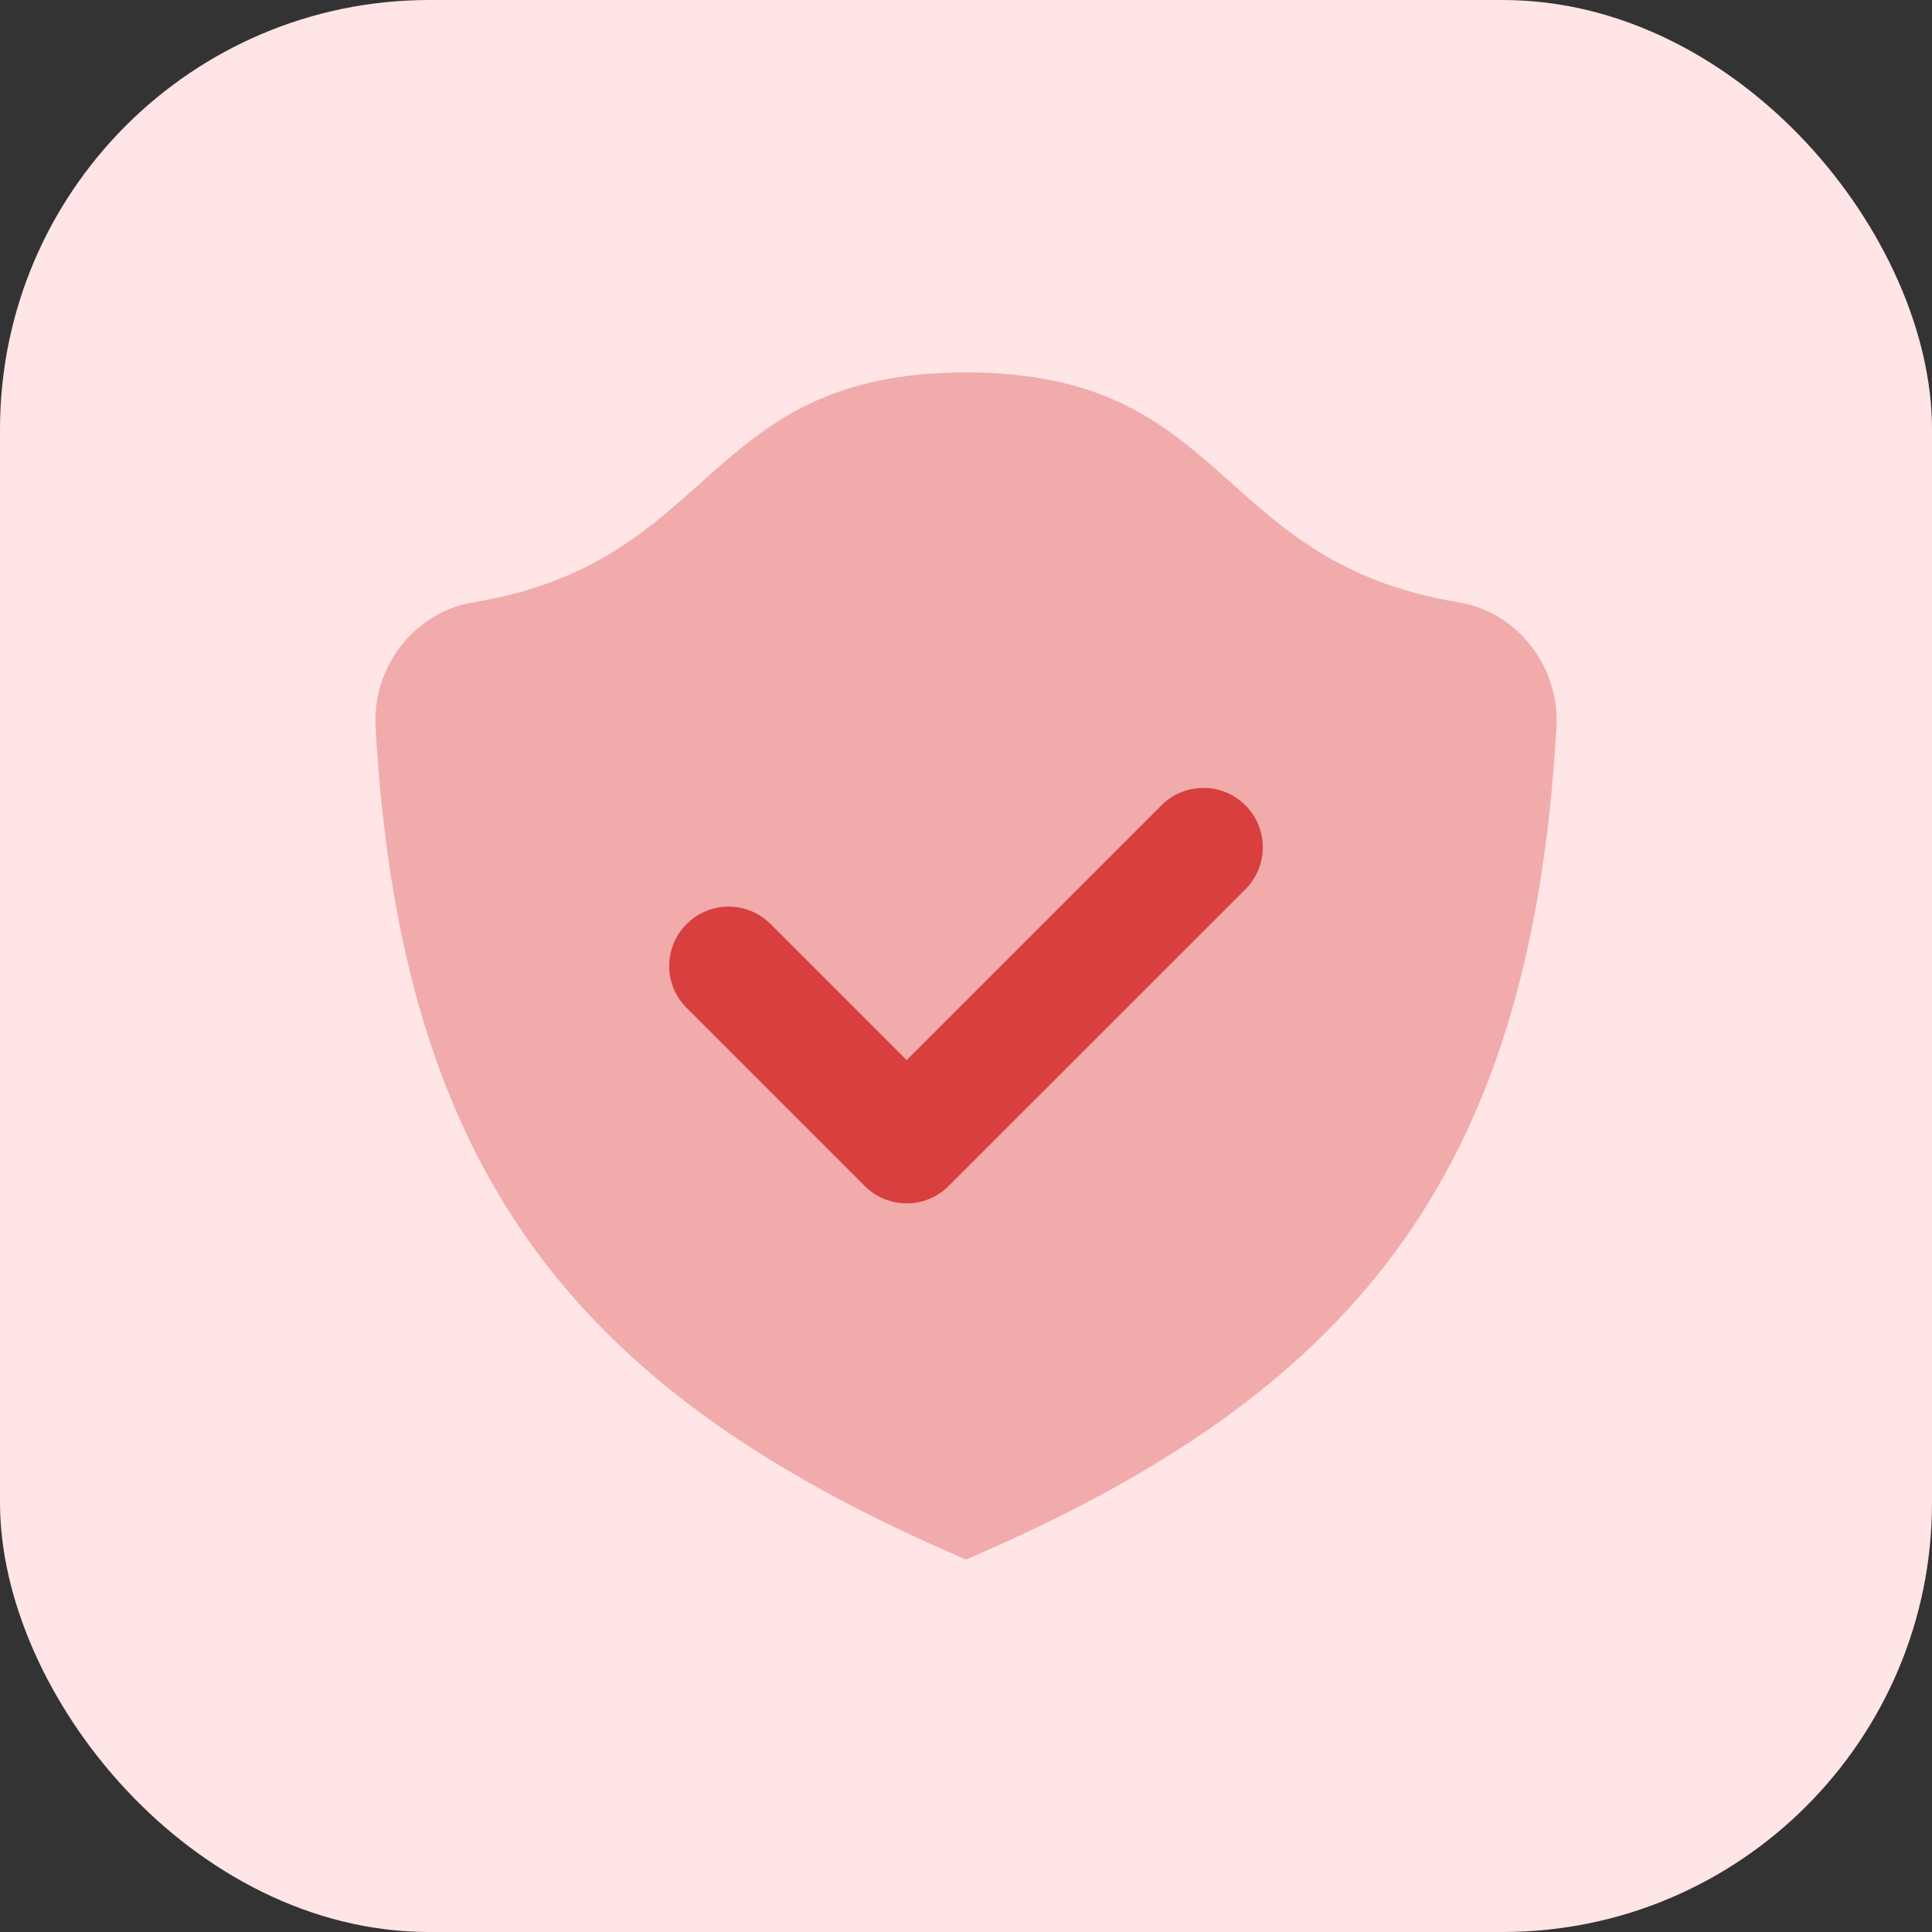
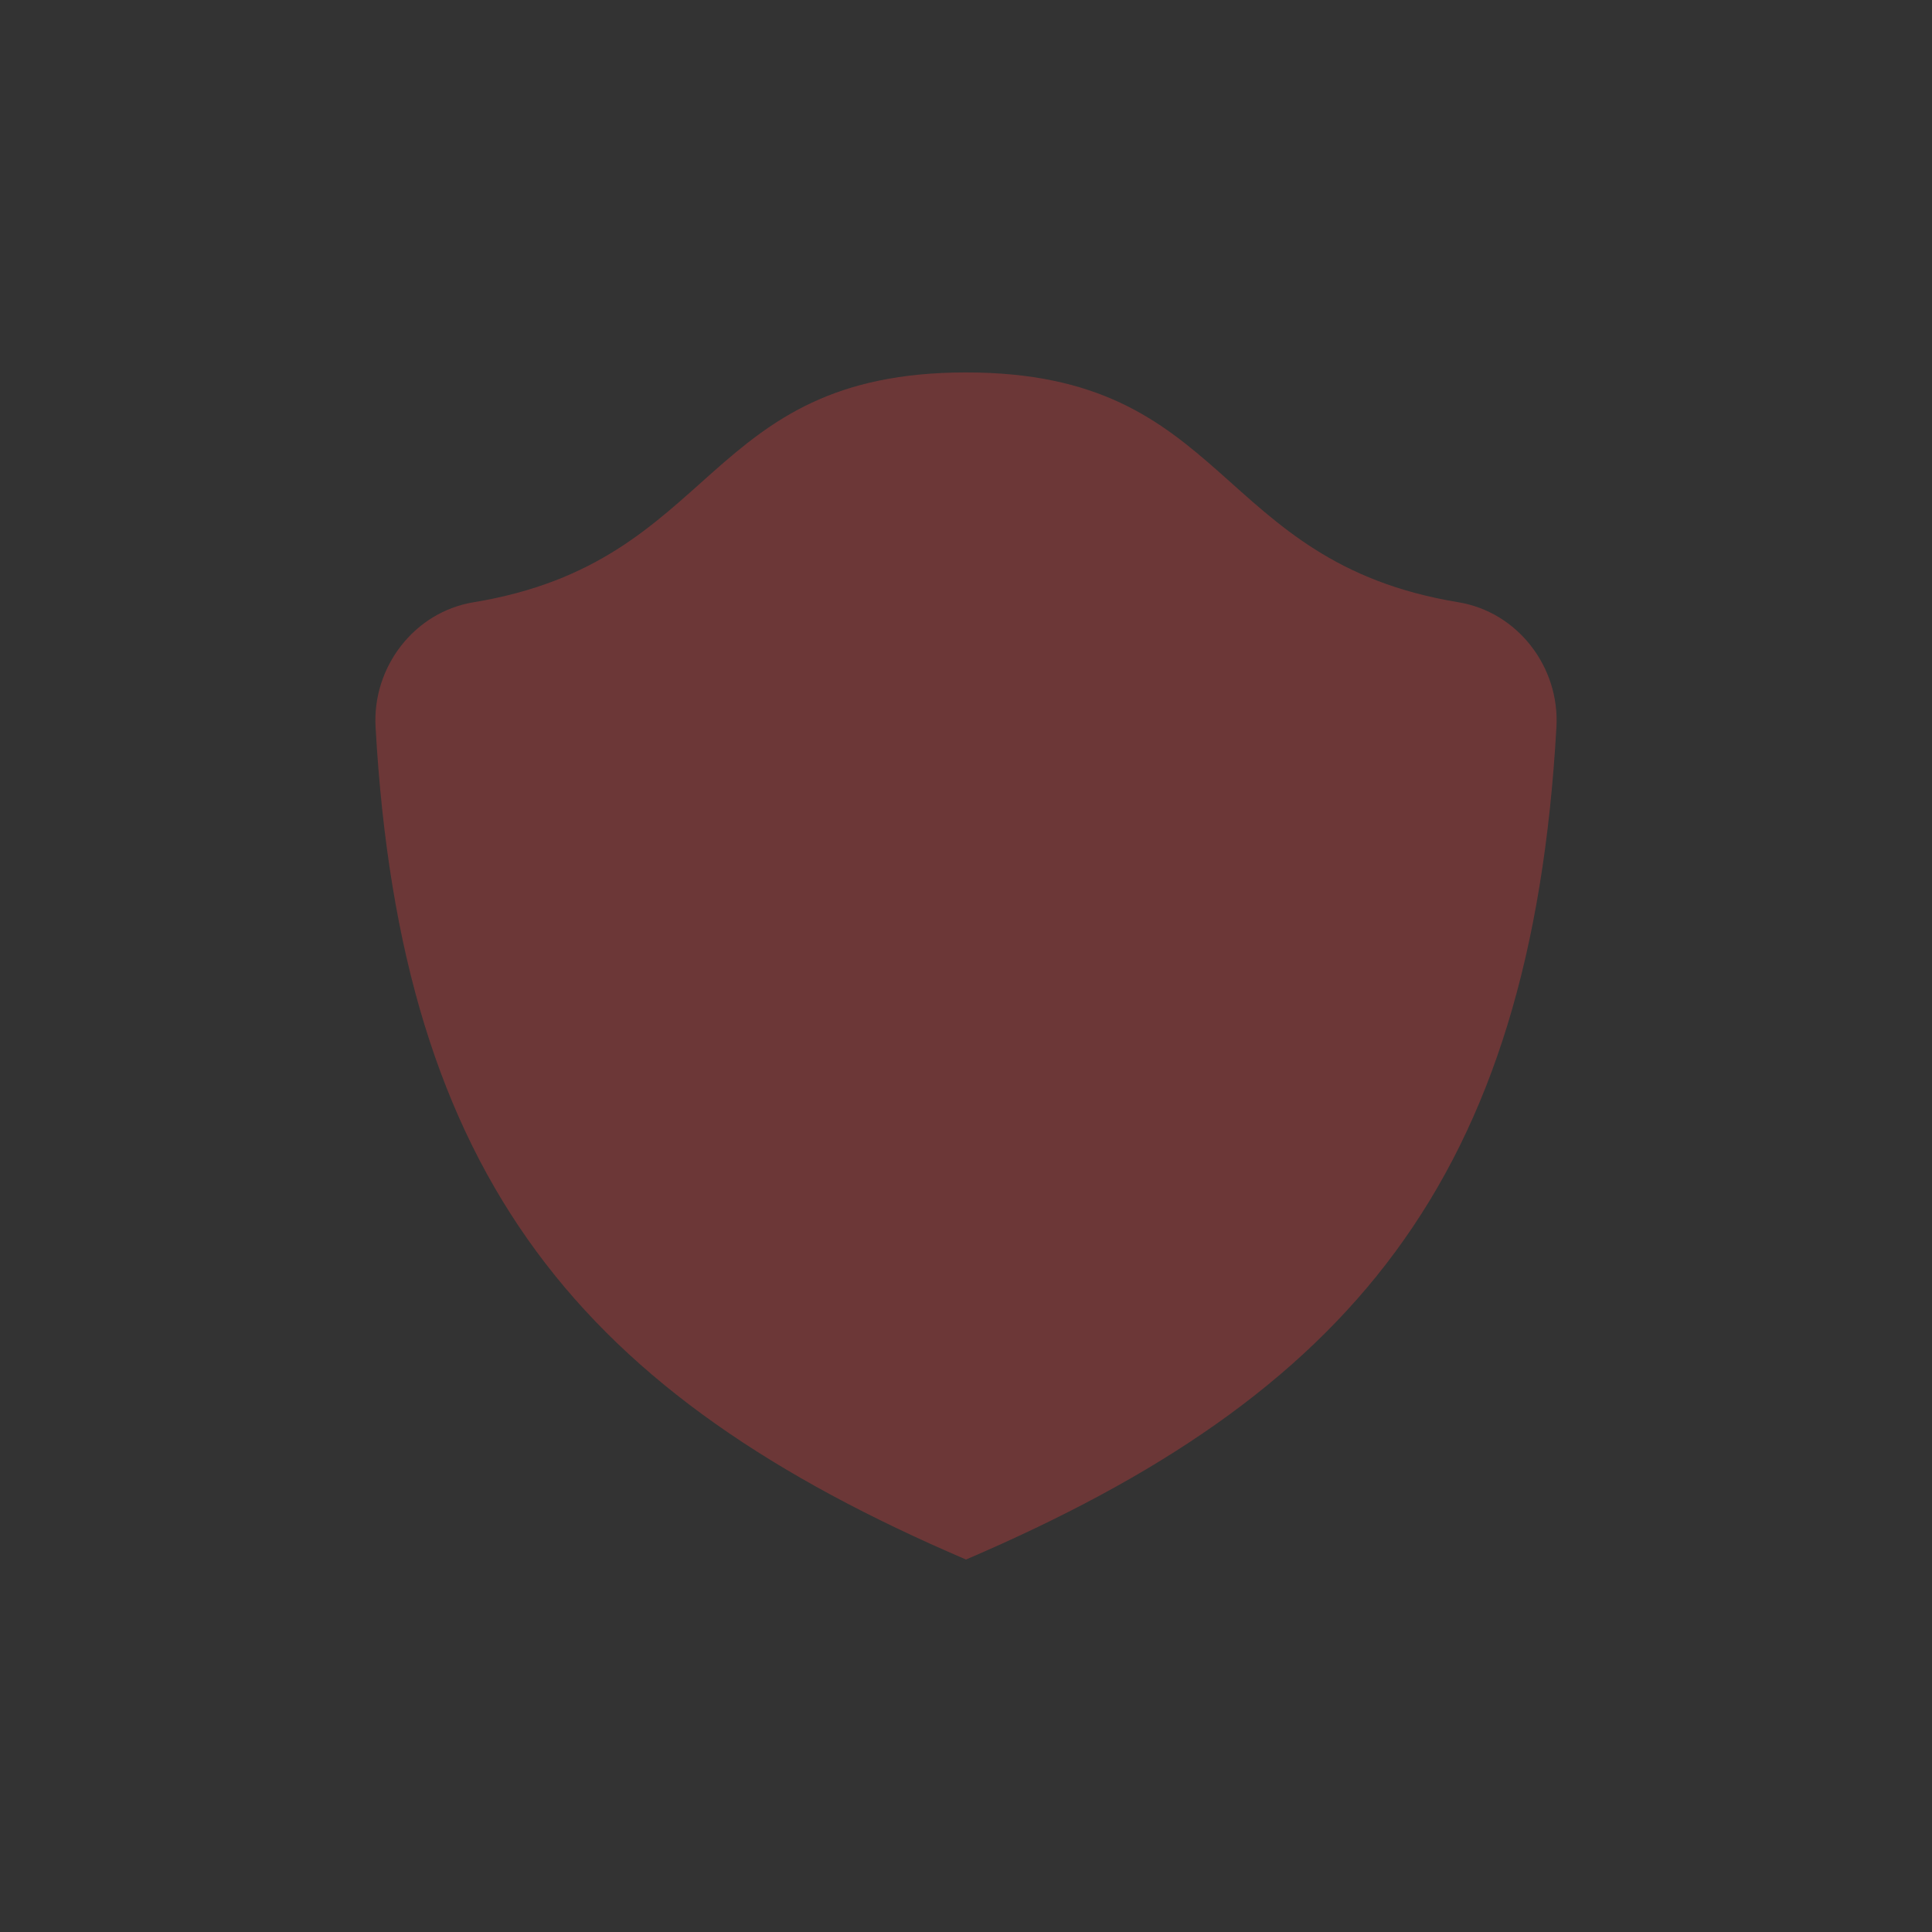
<svg xmlns="http://www.w3.org/2000/svg" width="48" height="48" viewBox="0 0 48 48" fill="none">
  <rect x="0" y="0" width="48" height="48" fill="#333333" stroke="none" />
-   <rect width="48" height="48" rx="10.667" fill="#FFE5E5" />
  <path opacity="0.35" d="M38.669 18.063C38.753 16.573 37.707 15.206 36.234 14.963C30.113 13.956 30.583 9.253 24 9.253C17.417 9.253 17.887 13.956 11.766 14.963C10.293 15.205 9.247 16.572 9.331 18.063C9.963 29.314 14.465 34.66 24 38.746C33.535 34.66 38.037 29.314 38.669 18.063Z" fill="#D83F3F" />
-   <path d="M22.526 29.898C22.148 29.898 21.77 29.754 21.483 29.466L17.059 25.042C16.482 24.466 16.482 23.534 17.059 22.957C17.636 22.38 18.567 22.38 19.144 22.957L22.526 26.338L28.856 20.008C29.433 19.431 30.365 19.431 30.942 20.008C31.518 20.584 31.518 21.516 30.942 22.093L23.568 29.466C23.281 29.754 22.903 29.898 22.526 29.898Z" fill="#D83F3F" />
</svg>